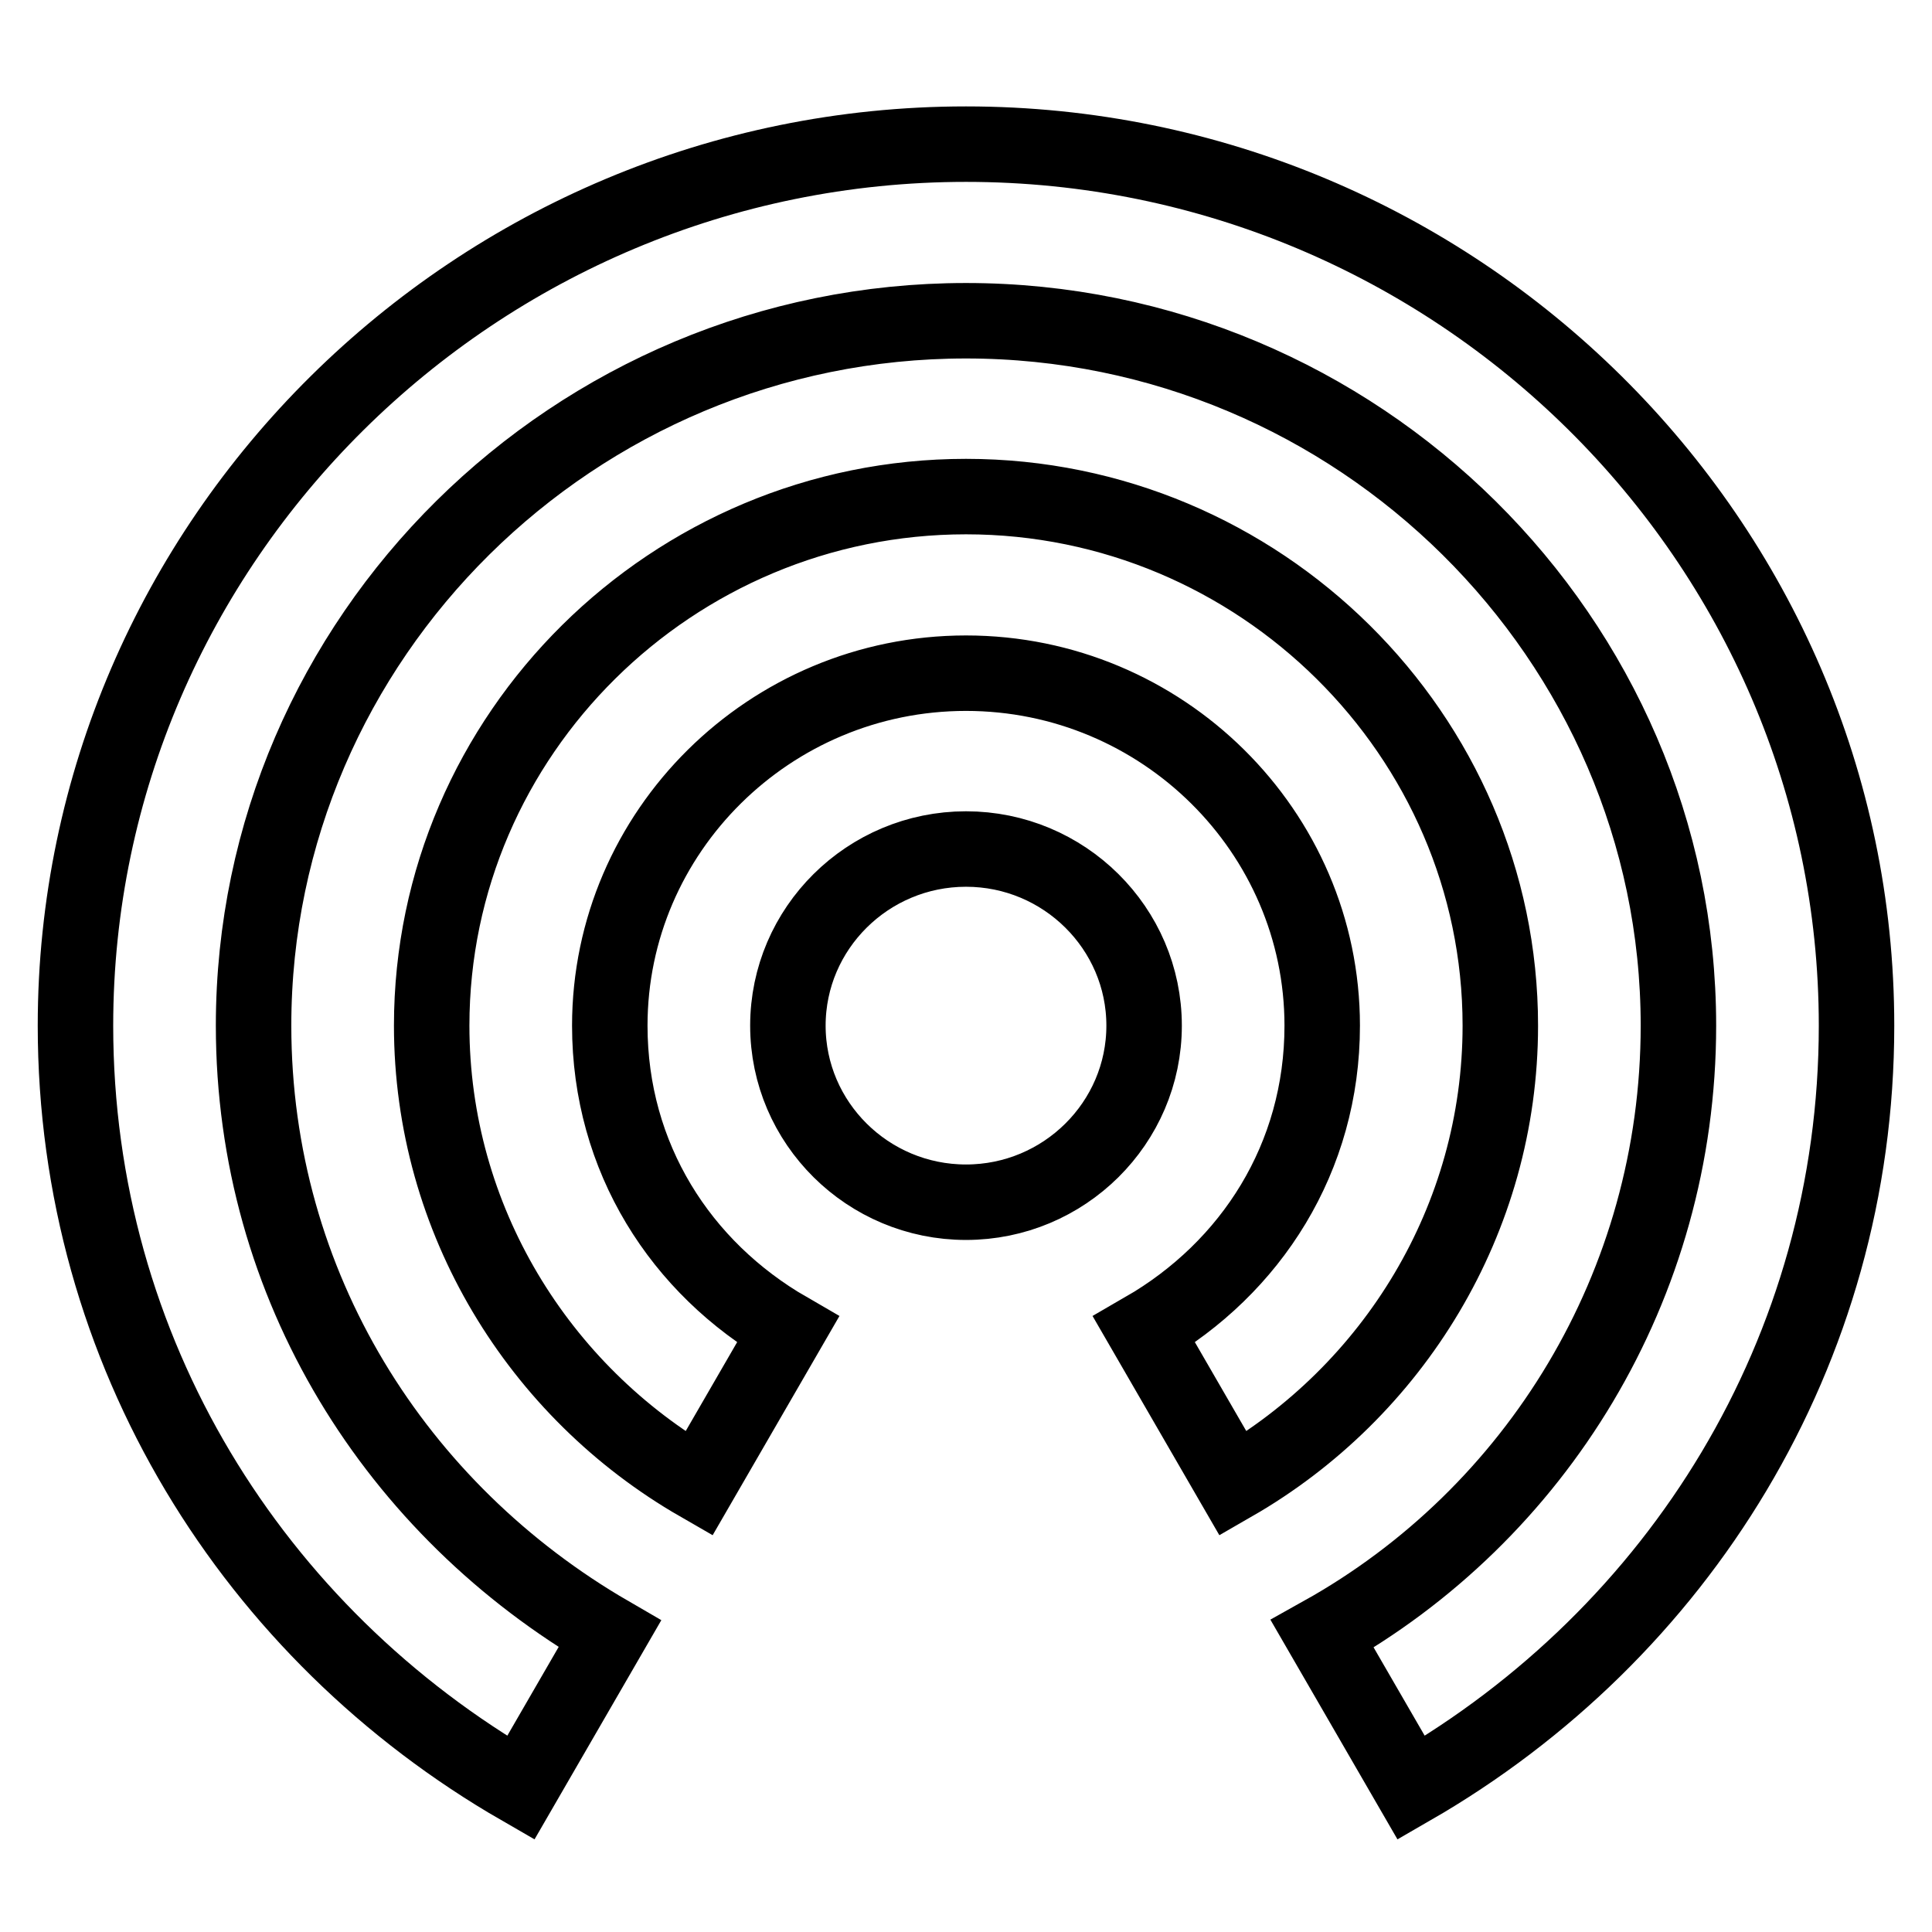
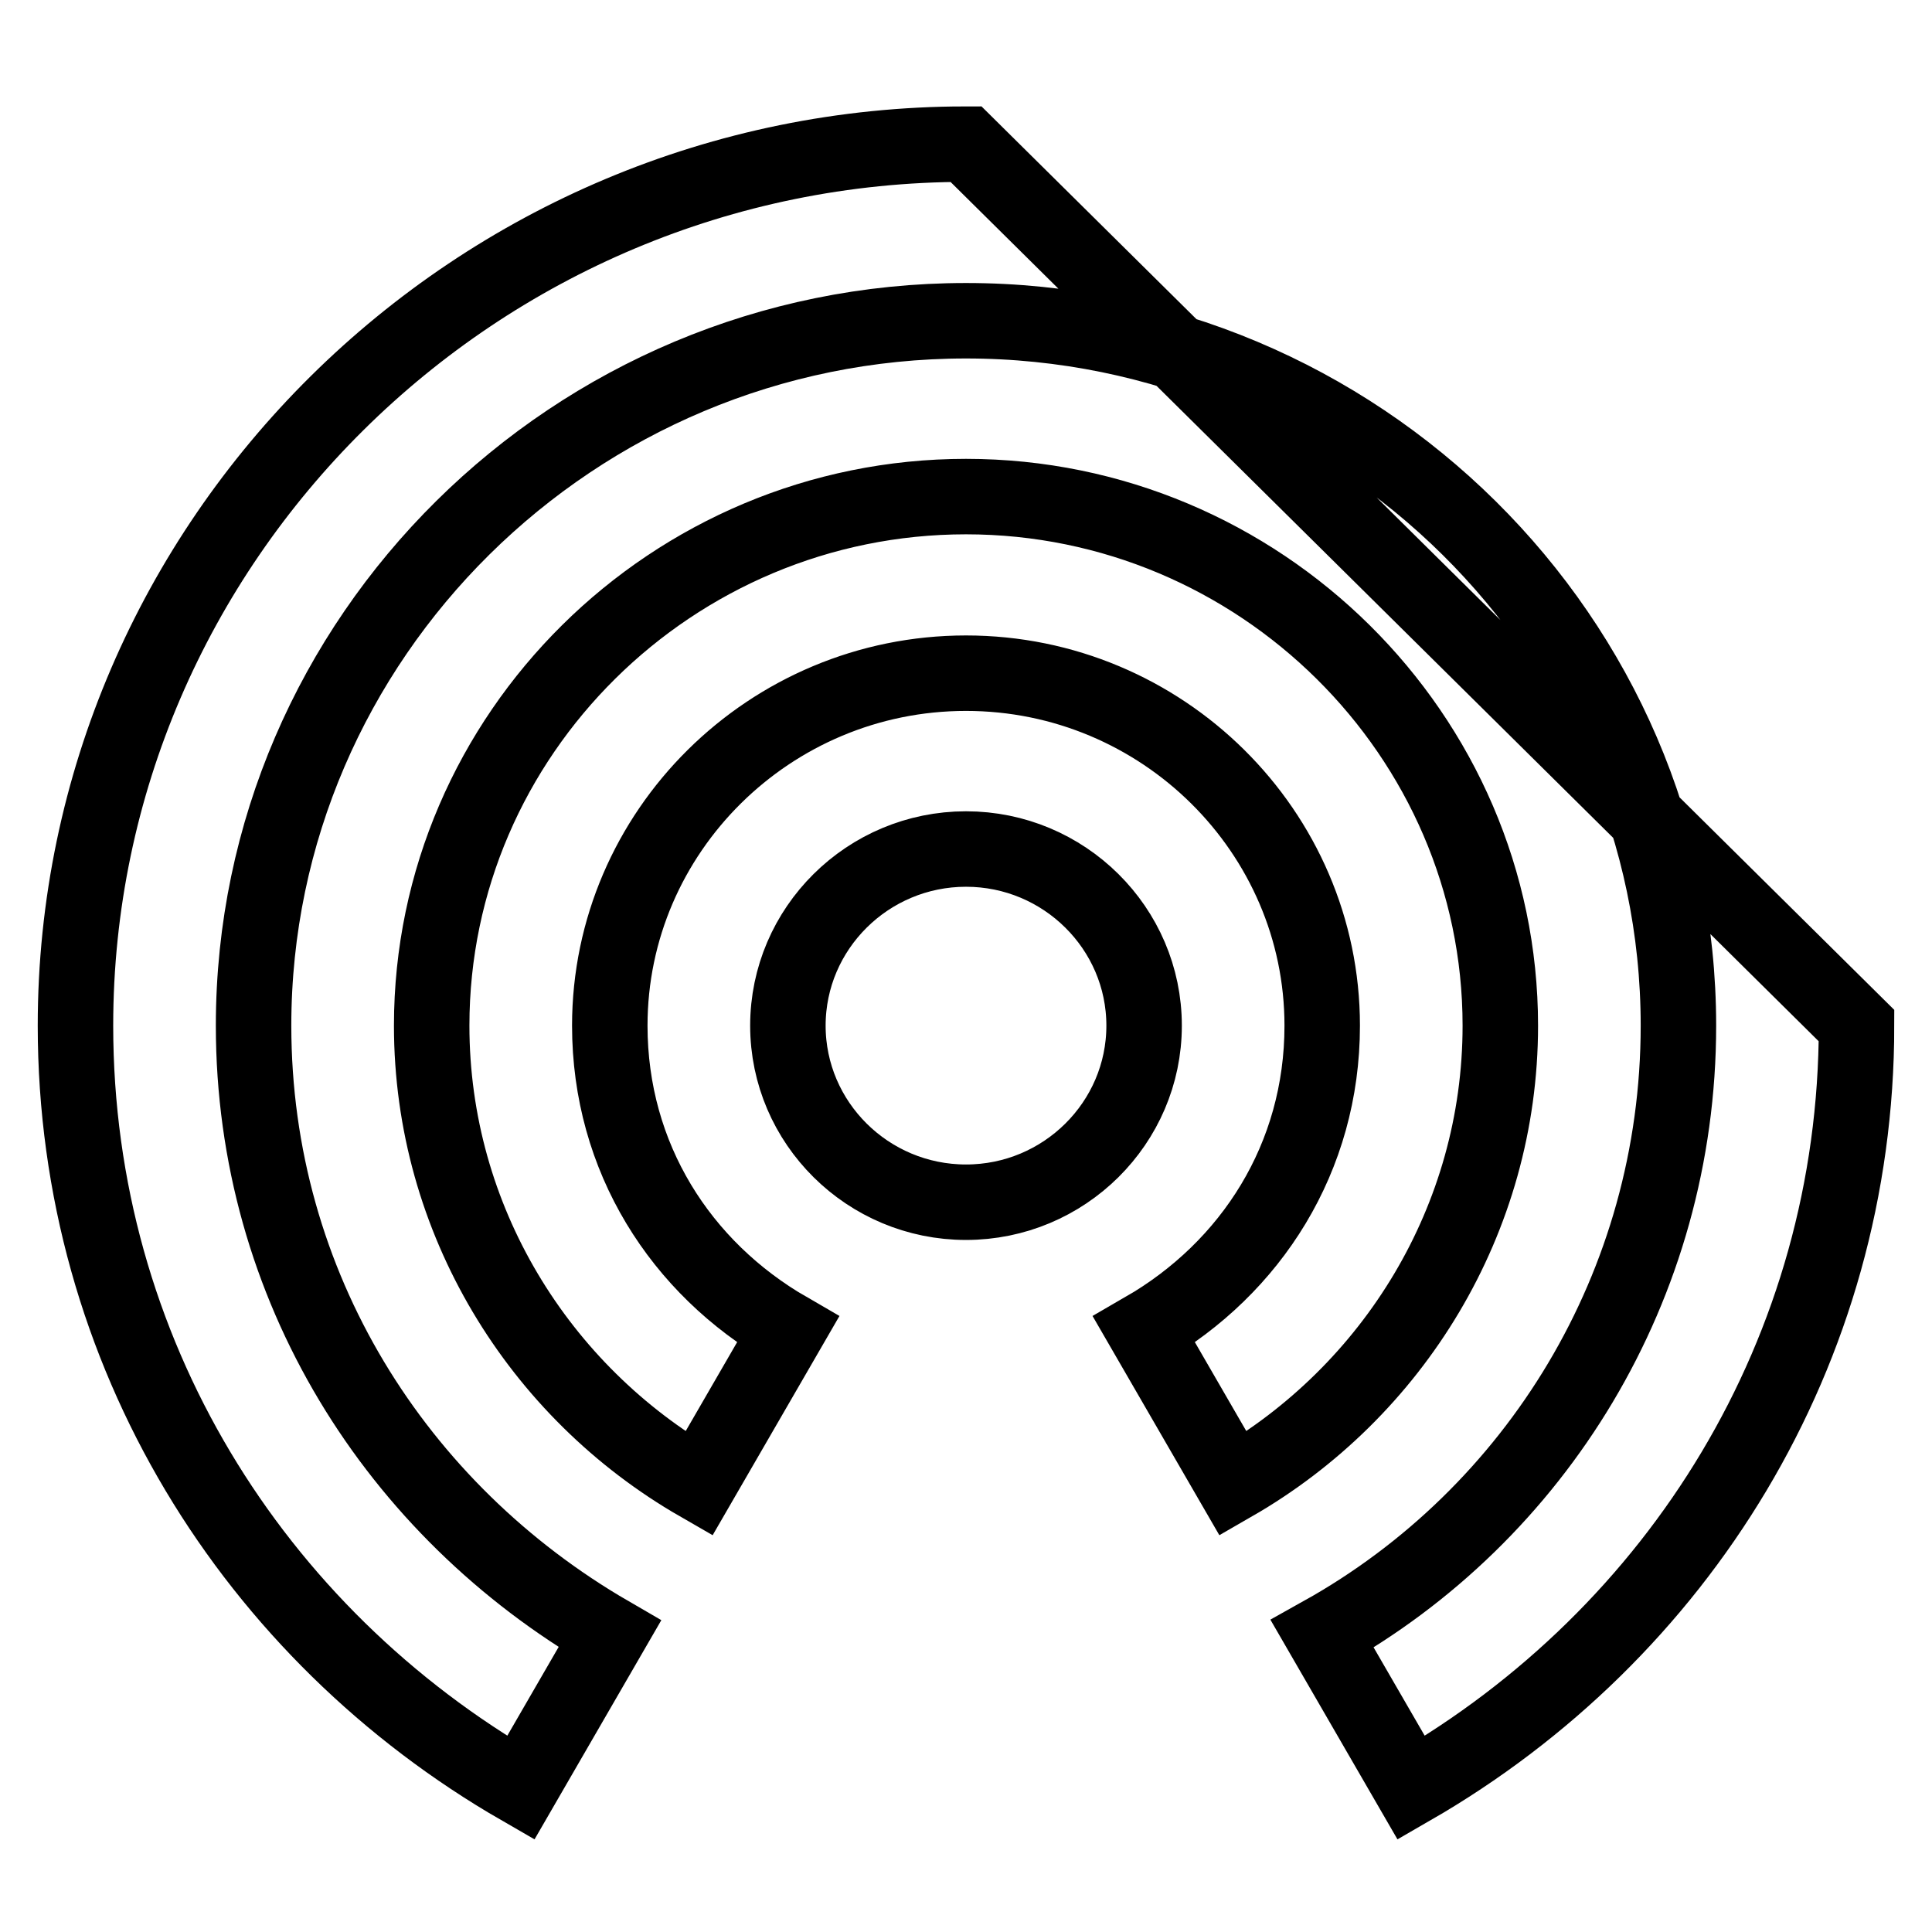
<svg xmlns="http://www.w3.org/2000/svg" version="1.1" x="0px" y="0px" viewBox="0 0 256 256" enable-background="new 0 0 256 256" xml:space="preserve">
  <g>
-     <path stroke-width="10" fill-opacity="0" stroke="#000000" d="M128,112.5c-13,0-23.6,10.5-23.6,23.4c0,12.9,10.6,23.4,23.6,23.4s23.6-10.5,23.6-23.4 C151.6,123,141,112.5,128,112.5z M198.8,135.9c0-38.5-31.9-70.1-70.8-70.1c-38.9,0-70.8,31.5-70.8,70.1c0,25.7,14.2,48.5,35.4,60.7 l11.8-20.4c-14.2-8.2-23.6-22.8-23.6-40.3c0-25.7,21.2-46.7,47.2-46.7c26,0,47.2,21,47.2,46.7c0,17.5-9.4,32.1-23.6,40.3l11.8,20.4 C184.6,184.4,198.8,161.6,198.8,135.9z M128,19.1c-64.9,0-118,52.6-118,116.8c0,43.2,23.6,80.6,59,101l11.8-20.4 c-28.3-16.4-47.2-46.1-47.2-80.6c0-51.4,42.5-93.4,94.4-93.4s94.4,42.1,94.4,93.4c0,34.5-18.9,64.8-47.2,80.6l11.8,20.4 c35.4-20.4,59-57.8,59-101C246,71.6,192.9,19.1,128,19.1z" />
+     <path stroke-width="10" fill-opacity="0" stroke="#000000" d="M128,112.5c-13,0-23.6,10.5-23.6,23.4c0,12.9,10.6,23.4,23.6,23.4s23.6-10.5,23.6-23.4 C151.6,123,141,112.5,128,112.5z M198.8,135.9c0-38.5-31.9-70.1-70.8-70.1c-38.9,0-70.8,31.5-70.8,70.1c0,25.7,14.2,48.5,35.4,60.7 l11.8-20.4c-14.2-8.2-23.6-22.8-23.6-40.3c0-25.7,21.2-46.7,47.2-46.7c26,0,47.2,21,47.2,46.7c0,17.5-9.4,32.1-23.6,40.3l11.8,20.4 C184.6,184.4,198.8,161.6,198.8,135.9z M128,19.1c-64.9,0-118,52.6-118,116.8c0,43.2,23.6,80.6,59,101l11.8-20.4 c-28.3-16.4-47.2-46.1-47.2-80.6c0-51.4,42.5-93.4,94.4-93.4s94.4,42.1,94.4,93.4c0,34.5-18.9,64.8-47.2,80.6l11.8,20.4 c35.4-20.4,59-57.8,59-101z" />
  </g>
</svg>